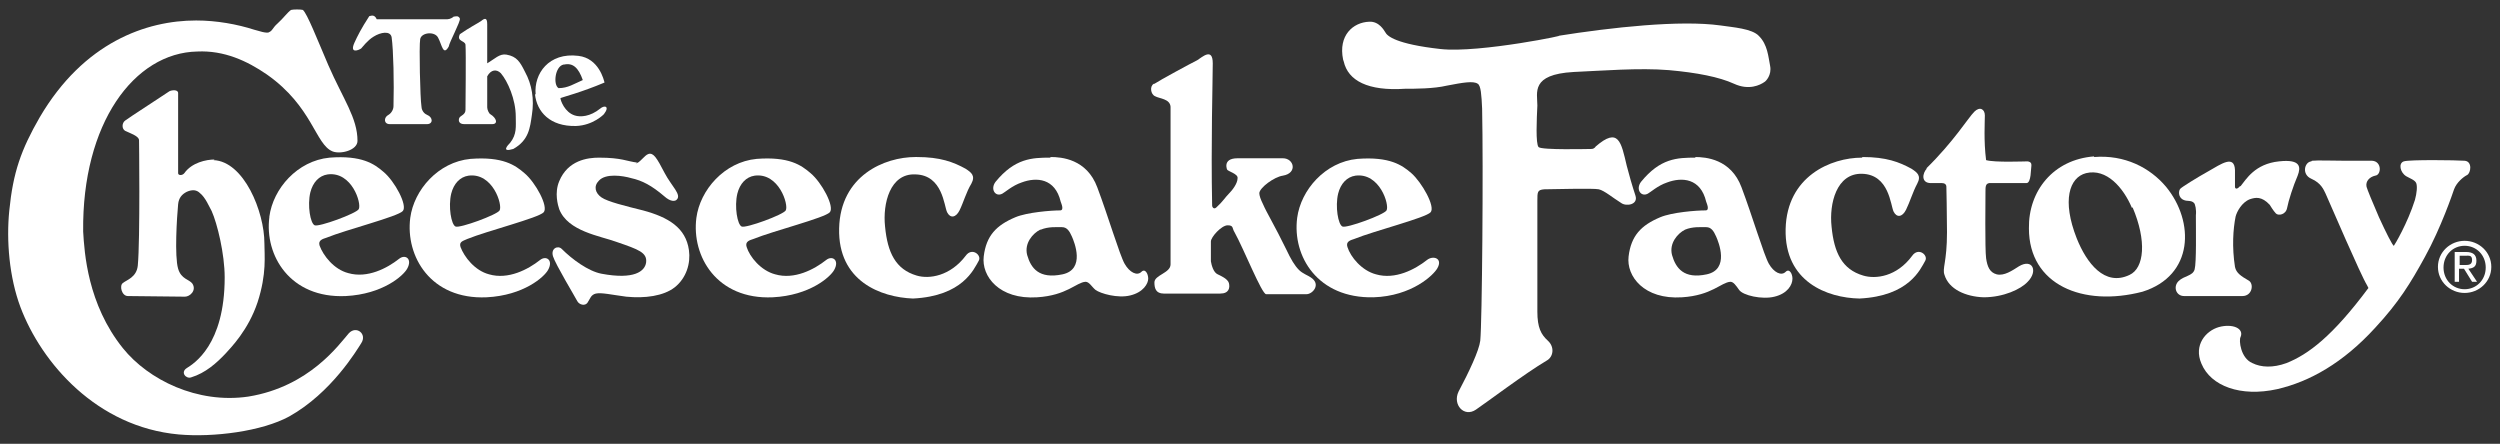
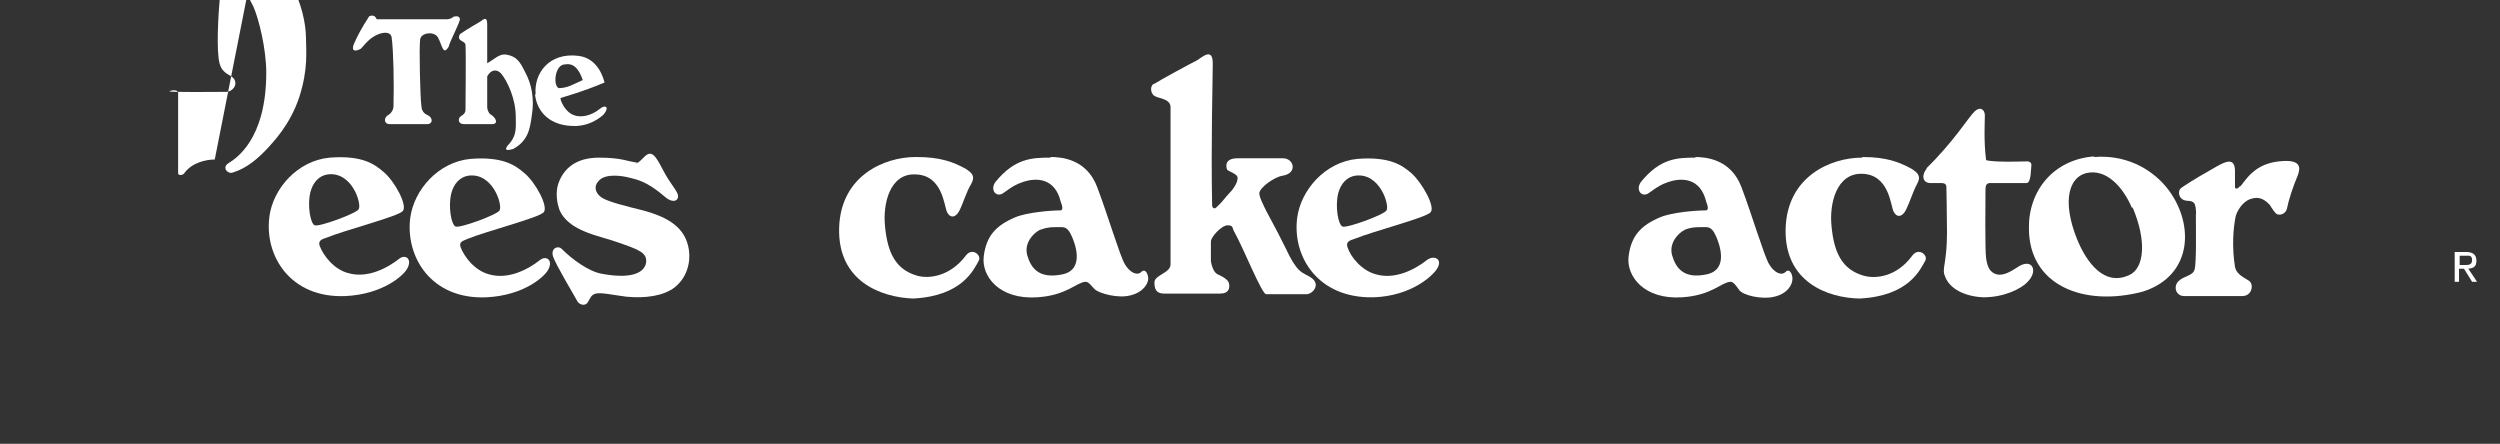
<svg xmlns="http://www.w3.org/2000/svg" xmlns:ns1="http://sodipodi.sourceforge.net/DTD/sodipodi-0.dtd" xmlns:ns2="http://www.inkscape.org/namespaces/inkscape" id="svg329" version="1.1" viewBox="0 0 402.8 71.5">
  <rect x="0" y="0" width="402.8" height="71.5" fill="#333333" stroke="none" />
  <defs>
    <style>
      .st0 {
        fill: #fff;
      }
    </style>
  </defs>
  <ns1:namedview id="base" bordercolor="#666666" borderopacity="1.0" fit-margin-bottom="0" fit-margin-left="0" fit-margin-right="0" fit-margin-top="0" ns2:current-layer="layer1" ns2:cx="266.62923" ns2:cy="45.775848" ns2:document-units="mm" ns2:pageopacity="0.0" ns2:pageshadow="2" ns2:window-height="744" ns2:window-maximized="1" ns2:window-width="1280" ns2:window-x="-4" ns2:window-y="-4" ns2:zoom="1.5039612" pagecolor="#ffffff" showgrid="false" />
  <g id="layer1" ns2:groupmode="layer" ns2:label="Layer 1">
    <g id="g1390">
      <g id="g638">
        <path id="path640" class="st0" d="M73.2,2.7c.2-.1.7-.2.9.3.1.5-1.7,3.8-1.8,4.5-.9,1.6-1.1-.3-1.7-1.4-.5-1.1-2.7-.9-2.9.2-.2,1.1,0,9.6.2,10.8,0,.4.2,1.1.9,1.4,1,.4,1,1.5,0,1.5s-1.9,0-2.9,0-2.1,0-3.1,0-1-1.1-.2-1.5c.5-.3.8-.9.8-1.4.1-3.7,0-9-.3-11.1-.2-1.1-1.8-.8-2.9-.1-1,.6-1.8,1.7-2,1.9-.4.3-1.9.9-1.1-.9.5-1.1,1.1-2.3,2.4-4.3.2,0,.8-.4,1.2.5,6.1,0,9.1,0,11.4,0,.4,0,.9-.3,1.1-.5" ns2:connector-curvature="0" />
      </g>
      <g id="g642">
        <path id="path644" class="st0" d="M74.1,5.5c-.6,1.2.8,1,.9,1.7.1,1.3,0,9.7,0,10.5s-.8.9-1,1.3c-.2.5,0,1,.8,1h4.5c1,0,.7-1-.3-1.6-.2-.1-.5-.7-.5-1.1,0-2,0-4.6,0-5,.6-1.1,1.5-1.2,2.2-.5,1.1,1.3,2.4,4.2,2.4,7,0,1.6.2,2.8-.9,4.2-.4.4-1.5,1.6.5,1,2.5-1.4,2.7-3.4,3-5.5.4-2.5,0-4.9-1.1-6.9-.8-1.6-1.3-2.5-3-2.8-1.1-.2-1.9.7-3.1,1.4,0-3,0-5.4,0-6.3,0-1.1-.4-1-1-.5-.6.4-1.8,1-3.4,2.1" ns2:connector-curvature="0" />
      </g>
      <g id="g646">
-         <path id="path648" class="st0" d="M43.4,5.2c-.6.2-1.6-.2-2.4-.4-2.8-.9-6.1-1.5-9.4-1.5-8,0-18.1,3.5-25.2,15.6-3,5.2-4.3,8.9-4.9,15-.5,4.9,0,10.8,1.8,15.6,3.4,9,12.3,19.3,25.5,20.5,5.6.5,13.4-.5,17.8-2.9,6.8-3.8,10.9-10.7,11.6-11.8,1-1.5-.8-2.9-2-1.6-1.5,1.7-6.3,8.6-16.2,10.2-8.2,1.2-16.1-2.7-20.2-7.8-5.7-7.1-6.2-15.4-6.4-18.8-.2-17.4,8.2-28.8,18.4-29,4.3-.2,8,1.5,11.2,3.7,7.4,5.2,7.8,11.3,10.6,12.4,1.3.5,4-.2,4-1.7,0-3.7-2.3-6.7-4.7-12.2-1.8-4.2-3.4-8.3-4.1-8.9-.3-.1-1.6-.1-1.9,0-.5.3-1.3,1.4-2.2,2.2-.8.7-.8,1.2-1.4,1.4" ns2:connector-curvature="0" />
-       </g>
+         </g>
      <g id="g650">
        <path id="path652" class="st0" d="M86.3,15.2c-.3-3.3,2.1-6.8,6.9-6.2,3.3.4,4.1,3.9,4.2,4.3-3.8,1.6-6.6,2.3-7.1,2.5,0,.4.7,2.3,2.3,2.8.9.3,2.5.2,4.1-1.1.7-.6,1.6-.4.6.9,0,0-1.7,1.8-4.5,1.9-4.2.1-6.3-2.3-6.6-5.1M90.8,10.4c-1.4.3-1.7,3.3-.8,3.8,1.5,0,2.5-.7,3.9-1.3-.7-2-1.6-2.8-3-2.5" ns2:connector-curvature="0" />
      </g>
      <g id="g654">
        <path id="path656" class="st0" d="M185.9,13.5c-.7.4-.5,1.7.2,2,.7.4,2.4.4,2.5,1.7,0,16.5,0,24,0,25.4s-2.6,1.7-2.6,2.9c0,.9.2,1.8,1.5,1.8s7.7,0,9.1,0,1.6-.9,1.4-1.7c-.2-.7-1.4-1.2-1.8-1.4-.7-.3-1-1.5-1.1-2.1,0-.6,0-2.5,0-3.2s1.7-2.6,2.7-2.6.7.5,1.1,1.1c1.5,2.7,4.4,10,5.1,10,1.2,0,5.5,0,6.5,0s2.4-1.6.7-2.7c-.4-.3-1.3-.6-1.9-1.2-.7-.7-1.3-1.7-2.1-3.4-1.8-3.7-3.1-5.8-3.7-7.2-.4-.8-.6-1.4-.6-1.8.1-.9,2.4-2.6,3.8-2.8,2.4-.4,1.8-2.8,0-2.8-4.2,0-5.8,0-7.3,0-2.6,0-1.6,2-1.7,1.8.1.3,1.8.7,1.7,1.4,0,.9-.9,2-1.4,2.5-.6.6-1,1.3-2,2.2-.4.4-.7,0-.7-.3-.2-10,.1-20.3.1-22.9s-1.7-1-2.5-.5c-1.2.6-6,3.2-6.9,3.8" ns2:connector-curvature="0" />
      </g>
      <g id="g658">
        <path id="path660" class="st0" d="M102.7,26.2c-1.7-.2-2.5-.8-6.2-.8-1.8,0-5,.4-6.4,3.8-.8,1.9-.2,3.9,0,4.5,1.4,3.6,6.6,4.3,9.3,5.3,3.5,1.2,4.9,1.7,4.7,3.3-.2,1.4-1.9,2.8-7.2,1.8-2.1-.4-4.7-2.3-6.4-4-.6-.6-1.8-.1-1.4,1.2.4,1.3,3.6,6.6,3.9,7.2.3.6,1.3.9,1.7.2.4-.6.5-1.2,1.3-1.4.9-.2,2.6.2,4.9.5,3,.3,6-.1,7.8-1.5,1.9-1.5,2.6-3.9,2.3-6-.5-3.6-3.3-5.3-7.4-6.4-2.8-.7-5.7-1.4-6.7-2.1-1-.7-1.3-1.8-.4-2.7,1.1-1.2,3.8-.8,5.2-.4,1.8.4,3.3,1.2,5.3,2.9,1.1,1,1.8.8,2,.6.9-.8-.8-2.2-1.9-4.3-1.3-2.5-1.8-3.3-2.6-3.1-.7.2-1.5,1.6-2.1,1.5" ns2:connector-curvature="0" />
      </g>
      <g id="g662">
        <path id="path664" class="st0" d="M147.5,25.3c-5,0-12.1,3-12.3,11.5-.2,8.5,6.7,11.1,11.9,11.3,8-.4,9.8-4.7,10.6-6.1.5-.9-1.1-2.2-2.1-.8-2.5,3.3-5.9,3.8-7.9,3.2-3.4-1-4.7-3.7-5.1-7.9-.4-3.7.8-8.6,4.9-8.4,4.4.1,4.6,5.1,5.1,6.1.5,1,1.4.9,2-.3.6-1.2,1.1-3,1.9-4.3.7-1.3,0-1.8-.9-2.4-2-1.1-4.1-1.9-7.9-1.9" ns2:connector-curvature="0" />
      </g>
      <g id="g666">
        <path id="path668" class="st0" d="M43.4,34.9c.6-4.5,4.5-9,9.7-9.5,5.2-.4,7.2,1,8.7,2.3,1.8,1.5,3.9,5.4,3.1,6.3-.8.9-9.1,3-12.3,4.3-.6.2-1.4.4-1.1,1.3.6,1.6,2.3,3.8,4.6,4.4,3.1.9,6.3-.8,8.2-2.3,1-.8,2.2,0,1.3,1.6-.6,1.1-3.9,4.1-9.9,4.4-9,.4-13.1-6.6-12.3-12.7M52.8,28.1c-1.4.2-2.4,1.3-2.8,2.9-.5,2.1,0,5,.7,5.3.7.3,6.7-1.9,7.1-2.6.5-.9-1.1-6.1-5-5.6" ns2:connector-curvature="0" />
      </g>
      <g id="g670">
        <path id="path672" class="st0" d="M169.3,25.3c1.7,0,5.8.3,7.5,4.9,1.7,4.5,3.6,10.9,4.4,12.3.8,1.4,2,2,2.7,1.3.6-.6,1.1.3,1.1,1.1s-.8,2.2-2.9,2.7c-2,.5-4.8-.3-5.6-.9-.6-.5-1-1.3-1.6-1.3-1.5.1-3,2.2-7.8,2.5-6.1.4-9-3.4-8.6-6.6.4-3.3,2-5,5.1-6.3,1.9-.8,5.8-1.1,7.2-1.1.7,0,.2-1.1.1-1.4-.9-3.8-3.9-4-6.3-3.1-1.5.5-2.7,1.6-3.1,1.8-1.1.6-2-.7-1.1-1.9,3.1-3.8,5.9-3.9,8.8-3.9M167.6,37c-1.2.6-2.6,2.2-2.1,4.1.6,2.1,1.9,3.9,5.7,3.1,3.7-.8,1.9-5.2,1.5-6.1-.4-.9-.8-1.5-1.6-1.5-.9,0-2.2-.1-3.4.4" ns2:connector-curvature="0" />
      </g>
      <g id="g674">
-         <path id="path676" class="st0" d="M216.5,9.9c.7,3.1,3.9,4.8,9.9,4.4,1.6,0,4.6,0,6.7-.5,2.6-.5,4.3-.8,5-.3.5.3.6,1.8.7,4,.2,9.4,0,34.5-.3,37.4-.2,1.6-1.8,5-3.5,8.2-1,2.1.9,4.2,2.8,2.9,1.5-1,8-5.9,11.4-7.9,1.1-.6,1.3-2.2.2-3.2-1.1-1-1.7-2.1-1.7-4.7,0-12.2,0-15.9,0-17.8,0-1.5,0-1.8,1.1-1.9,1.1,0,8-.2,8.8,0,.9.2,2.3,1.4,3.6,2.2.8.6,2.8.3,2.3-1.2-.5-1.5-1.1-3.6-1.4-4.8-.9-3.8-1.3-6.3-5-3.1,0,0-.2.4-.7.4s-8,.2-8.5-.3c-.5-.5-.3-4.6-.2-6.7,0-2.1-1.1-5,5.8-5.4,4.6-.2,10.6-.7,15.4-.3,4.5.4,8.1,1.1,10.5,2.2,2.4,1.1,4.2.2,4.9-.3.2-.1,1.2-1.1.9-2.6-.3-1.5-.4-3.4-1.8-4.8-1.1-1.2-4.2-1.4-6.2-1.7-6.5-.9-17.5.3-26.3,1.7,2.7-.4-12.5,2.8-18.8,2.1-7.2-.8-8.6-2.1-8.9-2.7-.2-.3-1-1.8-2.6-1.7-2.6.1-5,2.2-4.2,6.1" ns2:connector-curvature="0" />
-       </g>
+         </g>
      <g id="g678">
        <path id="path680" class="st0" d="M310.5,27.1c-.8.8-1,2.4.6,2.4,0,0,1.5,0,1.8,0,.4,0,.7.2.7.6,0,.2.1,4.4.1,7.3,0,4.9-.8,5.8-.4,6.9.7,2.3,3.4,3.5,6.3,3.6,3.2,0,6-1.3,7.1-2.5,1.7-1.7.8-3.8-1.4-2.5-1.1.7-2.4,1.6-3.6,1.3-1.1-.3-1.5-1.2-1.7-2.6-.2-1.4-.1-9.9-.1-10.7s0-1.3.6-1.4c.6,0,5.2,0,6,0s.7-2.4.8-2.8c0-.3,0-.6-.6-.7-.6,0-5.3.2-6.7-.2-.4-3.1-.2-6.2-.2-7.2s-.8-1.5-1.7-.6c-1,1-3.3,4.8-7.8,9.2" ns2:connector-curvature="0" />
      </g>
      <g id="g682">
-         <path id="path684" class="st0" d="M372.4,26c-1.1.1-1.6,2.1,0,2.8,1.6.7,2,1.8,2.3,2.4.9,2,5.6,13,6.7,14.8l.2.4c-5.8,7.8-9.7,10.7-13.2,12.1-2.2.8-4.1.7-5.5,0-1.9-.8-2.2-3.7-1.9-4.2.6-1.4-1.3-2.2-3.5-1.6-2.1.6-4.1,2.9-2.8,5.9,1.5,3.6,6.3,5.4,12.2,4.1,5.2-1.2,10.6-4.2,15.8-9.9,3.8-4.1,5.7-7.2,8-11.4,2.6-4.7,4.5-10.3,4.7-10.9.4-1.1,1.5-2,2.1-2.3.6-.3.9-2.2-.4-2.3-1.3-.1-8.9-.2-9.8.1-.9.3-.6,1.8.4,2.4.5.3,1.4.6,1.6,1.1.2.5.1,1.6-.2,2.7-1.2,3.8-3.3,7.3-3.4,7.4-.2,0-1.3-2.2-2.4-4.6-1-2.3-1.9-4.5-2-4.9-.2-.9.5-1.6,1.4-1.8,1-.1,1.1-2.3-.5-2.4-.8,0-2.6,0-4.3,0-2,0-4.5-.1-5.4,0" ns2:connector-curvature="0" />
-       </g>
+         </g>
      <g id="g686">
        <path id="path688" class="st0" d="M360.9,30c-.5.6-.8.4-.8.1s0-1.9,0-2.7c-.1-2.5-2.2-1-4.3.2-1.8,1-4.2,2.5-4.5,2.8-.3.3-.4,1.4.5,1.8.6.3,1.2,0,1.7.5.2.2.4,1.1.3,2,0,2.3.1,7.6-.2,8.7-.3,1.1-1.7,1-2.6,1.9-.9.9-.4,2.4.9,2.4,1.3,0,8.4,0,9.4,0,1.6,0,1.9-2,1-2.5-1.2-.7-2-1.2-2.2-2.2-.5-3.2-.3-6.1.1-8.1.2-.8,1-2.3,2.3-2.8.9-.3,1.9-.5,3.2.9,0,0,.6,1,1,1.4.4.4,1.6.2,1.8-.9.2-1.1,1-3.6,1.7-5.2.5-1.3.6-2.7-3-2.3-3.9.4-5.3,2.9-6.2,4" ns2:connector-curvature="0" />
      </g>
      <g id="g690">
        <path id="path692" class="st0" d="M337.4,25.3c4.9-.4,9,1.7,11.6,4.8,4.6,5.6,4.5,14.3-3.8,16.9-9.6,2.5-18.3-1.1-18.3-10.2-.1-6,3.9-11.1,10.5-11.6M343.5,33.5c-1.4-3.3-4.1-6.4-7.4-5.6-2.7.7-3.9,4.4-1.5,10.5,1.6,4,4.5,7.8,8.5,5.9,2.4-1.1,2.8-5.5.5-10.9" ns2:connector-curvature="0" />
      </g>
      <g id="g694">
-         <path id="path696" class="st0" d="M34.6,25.7c-1.4,0-3.7.5-4.9,2.2-.3.4-1,.4-1,0s0-12.3,0-12.9-1-.5-1.4-.3c-.4.3-6.6,4.3-7.1,4.7-.6.4-.6,1.4,0,1.7.6.3,2.2.8,2.2,1.5,0-.8.2,16.1-.2,20.2-.2,1.9-1.8,2.3-2.4,2.8-.6.4-.2,2.1.8,2.1s8.4.1,9.2.1,1.9-1,1.2-2.1c-.5-.7-1.8-.7-2.3-2.4-.6-2-.2-8.3,0-10.4.1-1,.6-1.6,1.4-2,.9-.4,1.6-.3,2.1.2.9.7,1.5,2.2,1.9,2.9.9,2,2.1,6.9,2.1,10.7,0,10.9-5,13.9-6.1,14.6-1.1.7-.1,1.8.7,1.5,2.3-.7,4.1-2.3,5.6-3.9.8-.9,3.6-3.7,5.1-8.2,1.5-4.6,1.1-7.6,1.1-9.5,0-5.1-3.3-13.2-8.2-13.4" ns2:connector-curvature="0" />
+         <path id="path696" class="st0" d="M34.6,25.7c-1.4,0-3.7.5-4.9,2.2-.3.4-1,.4-1,0s0-12.3,0-12.9-1-.5-1.4-.3s8.4.1,9.2.1,1.9-1,1.2-2.1c-.5-.7-1.8-.7-2.3-2.4-.6-2-.2-8.3,0-10.4.1-1,.6-1.6,1.4-2,.9-.4,1.6-.3,2.1.2.9.7,1.5,2.2,1.9,2.9.9,2,2.1,6.9,2.1,10.7,0,10.9-5,13.9-6.1,14.6-1.1.7-.1,1.8.7,1.5,2.3-.7,4.1-2.3,5.6-3.9.8-.9,3.6-3.7,5.1-8.2,1.5-4.6,1.1-7.6,1.1-9.5,0-5.1-3.3-13.2-8.2-13.4" ns2:connector-curvature="0" />
      </g>
      <g id="g698">
-         <path id="path700" class="st0" d="M112.2,35.1c.6-4.5,4.5-9,9.7-9.5,5.2-.4,7.2,1,8.7,2.3,1.8,1.5,3.9,5.4,3.1,6.3-.8.9-9.1,3-12.3,4.3-.6.2-1.4.4-1.1,1.3.5,1.6,2.3,3.8,4.6,4.4,3.1.9,6.3-.8,8.2-2.3,1-.8,2.2,0,1.3,1.6-.6,1.1-3.9,4.1-9.9,4.4-9,.4-13.1-6.6-12.3-12.8M121.6,28.3c-1.4.2-2.4,1.3-2.8,2.9-.5,2.1,0,5,.7,5.3.7.3,6.7-1.9,7.1-2.6.5-.9-1.1-6.1-5-5.6" ns2:connector-curvature="0" />
-       </g>
+         </g>
      <g id="g702">
        <path id="path704" class="st0" d="M209,35.1c.6-4.5,4.5-9,9.7-9.5,5.2-.4,7.2,1,8.7,2.3,1.7,1.5,3.9,5.4,3.1,6.3-.8.9-9.1,3-12.3,4.3-.6.2-1.4.4-1.1,1.3.5,1.6,2.3,3.8,4.6,4.4,3.1.9,6.3-.8,8.2-2.3,1-.8,2.6-.3,1.7,1.3-.6,1.1-4.1,4.5-10.3,4.7-9,.2-13.1-6.6-12.3-12.8M218.4,28.3c-1.4.2-2.4,1.3-2.8,2.9-.5,2.1,0,5,.7,5.3.7.3,6.7-1.9,7.1-2.6.5-.9-1.1-6.1-5-5.6" ns2:connector-curvature="0" />
      </g>
      <g id="g706">
        <path id="path708" class="st0" d="M273.1,25.3c1.7,0,5.8.3,7.5,4.9,1.7,4.5,3.6,10.9,4.4,12.3.8,1.4,2,2,2.7,1.3.6-.6,1.1.3,1.1,1.1,0,1-.8,2.4-2.9,2.9-2,.5-5.1-.2-5.7-1.1-.5-.7-.9-1.3-1.4-1.3-1.5.1-3,2.2-7.8,2.5-6.1.4-9-3.4-8.6-6.6.4-3.3,2-5,5.1-6.3,1.9-.8,5.8-1.1,7.3-1.1.7,0,.2-1.1.1-1.4-.9-3.8-3.9-4-6.3-3.1-1.5.5-2.7,1.6-3.1,1.8-1.1.6-2-.7-1.1-1.9,3.1-3.8,5.8-3.9,8.8-3.9M271.5,37c-1.2.6-2.6,2.2-2.1,4.1.6,2.1,1.9,3.9,5.6,3.1,3.7-.8,1.9-5.2,1.5-6.1-.4-.9-.8-1.5-1.6-1.5-.9,0-2.2-.1-3.4.4" ns2:connector-curvature="0" />
      </g>
      <g id="g710">
        <path id="path712" class="st0" d="M300,25.4c-5,0-12.1,3-12.3,11.5-.2,8.5,6.7,11.1,11.9,11.2,8-.4,9.8-4.7,10.6-6.1.5-.9-1.1-2.2-2.1-.8-2.5,3.4-5.9,3.8-7.9,3.2-3.4-1-4.7-3.7-5.1-7.9-.4-3.7.8-8.6,4.9-8.5,4.4.1,4.6,5.1,5.1,6.1.5,1,1.4.9,2-.3.6-1.2,1.1-2.9,1.8-4.2.7-1.3,0-1.8-.9-2.4-2-1.1-4.1-1.9-7.9-1.9" ns2:connector-curvature="0" />
      </g>
      <g id="g714">
        <path id="path716" class="st0" d="M66.1,35.1c.6-4.5,4.5-9,9.7-9.5,5.2-.4,7.2,1,8.7,2.3,1.8,1.5,3.9,5.4,3.1,6.3-.8.9-9.1,3-12.3,4.3-.6.3-1.4.4-1.1,1.3.6,1.6,2.3,3.8,4.6,4.4,3.1.9,6.3-.8,8.2-2.3,1-.8,2.2,0,1.3,1.6-.6,1.1-3.9,4.1-9.9,4.4-9,.4-13.1-6.6-12.3-12.8M75.5,28.3c-1.4.2-2.4,1.3-2.8,2.9-.5,2.1,0,5,.7,5.3.7.3,6.7-1.9,7.1-2.6.5-.9-1.1-6.1-5-5.6" ns2:connector-curvature="0" />
      </g>
      <g id="g718">
-         <path id="path720" class="st0" d="M392.8,43c0-2.4,2-4.2,4.3-4.2s4.3,1.8,4.3,4.2-2,4.2-4.3,4.2-4.3-1.8-4.3-4.2M397.1,46.6c1.9,0,3.4-1.5,3.4-3.5s-1.5-3.5-3.4-3.5-3.4,1.5-3.4,3.5,1.5,3.5,3.4,3.5" ns2:connector-curvature="0" />
-       </g>
+         </g>
      <g id="g722">
        <path id="path724" class="st0" d="M396.2,45.4h-.7v-4.8h1.8c1.1,0,1.7.4,1.7,1.4s-.5,1.2-1.3,1.3l1.4,2.1h-.8l-1.3-2.1h-.8v2.1ZM397.1,42.7c.6,0,1.2,0,1.2-.8s-.5-.7-1-.7h-1v1.5h.9Z" ns2:connector-curvature="0" />
      </g>
    </g>
  </g>
</svg>